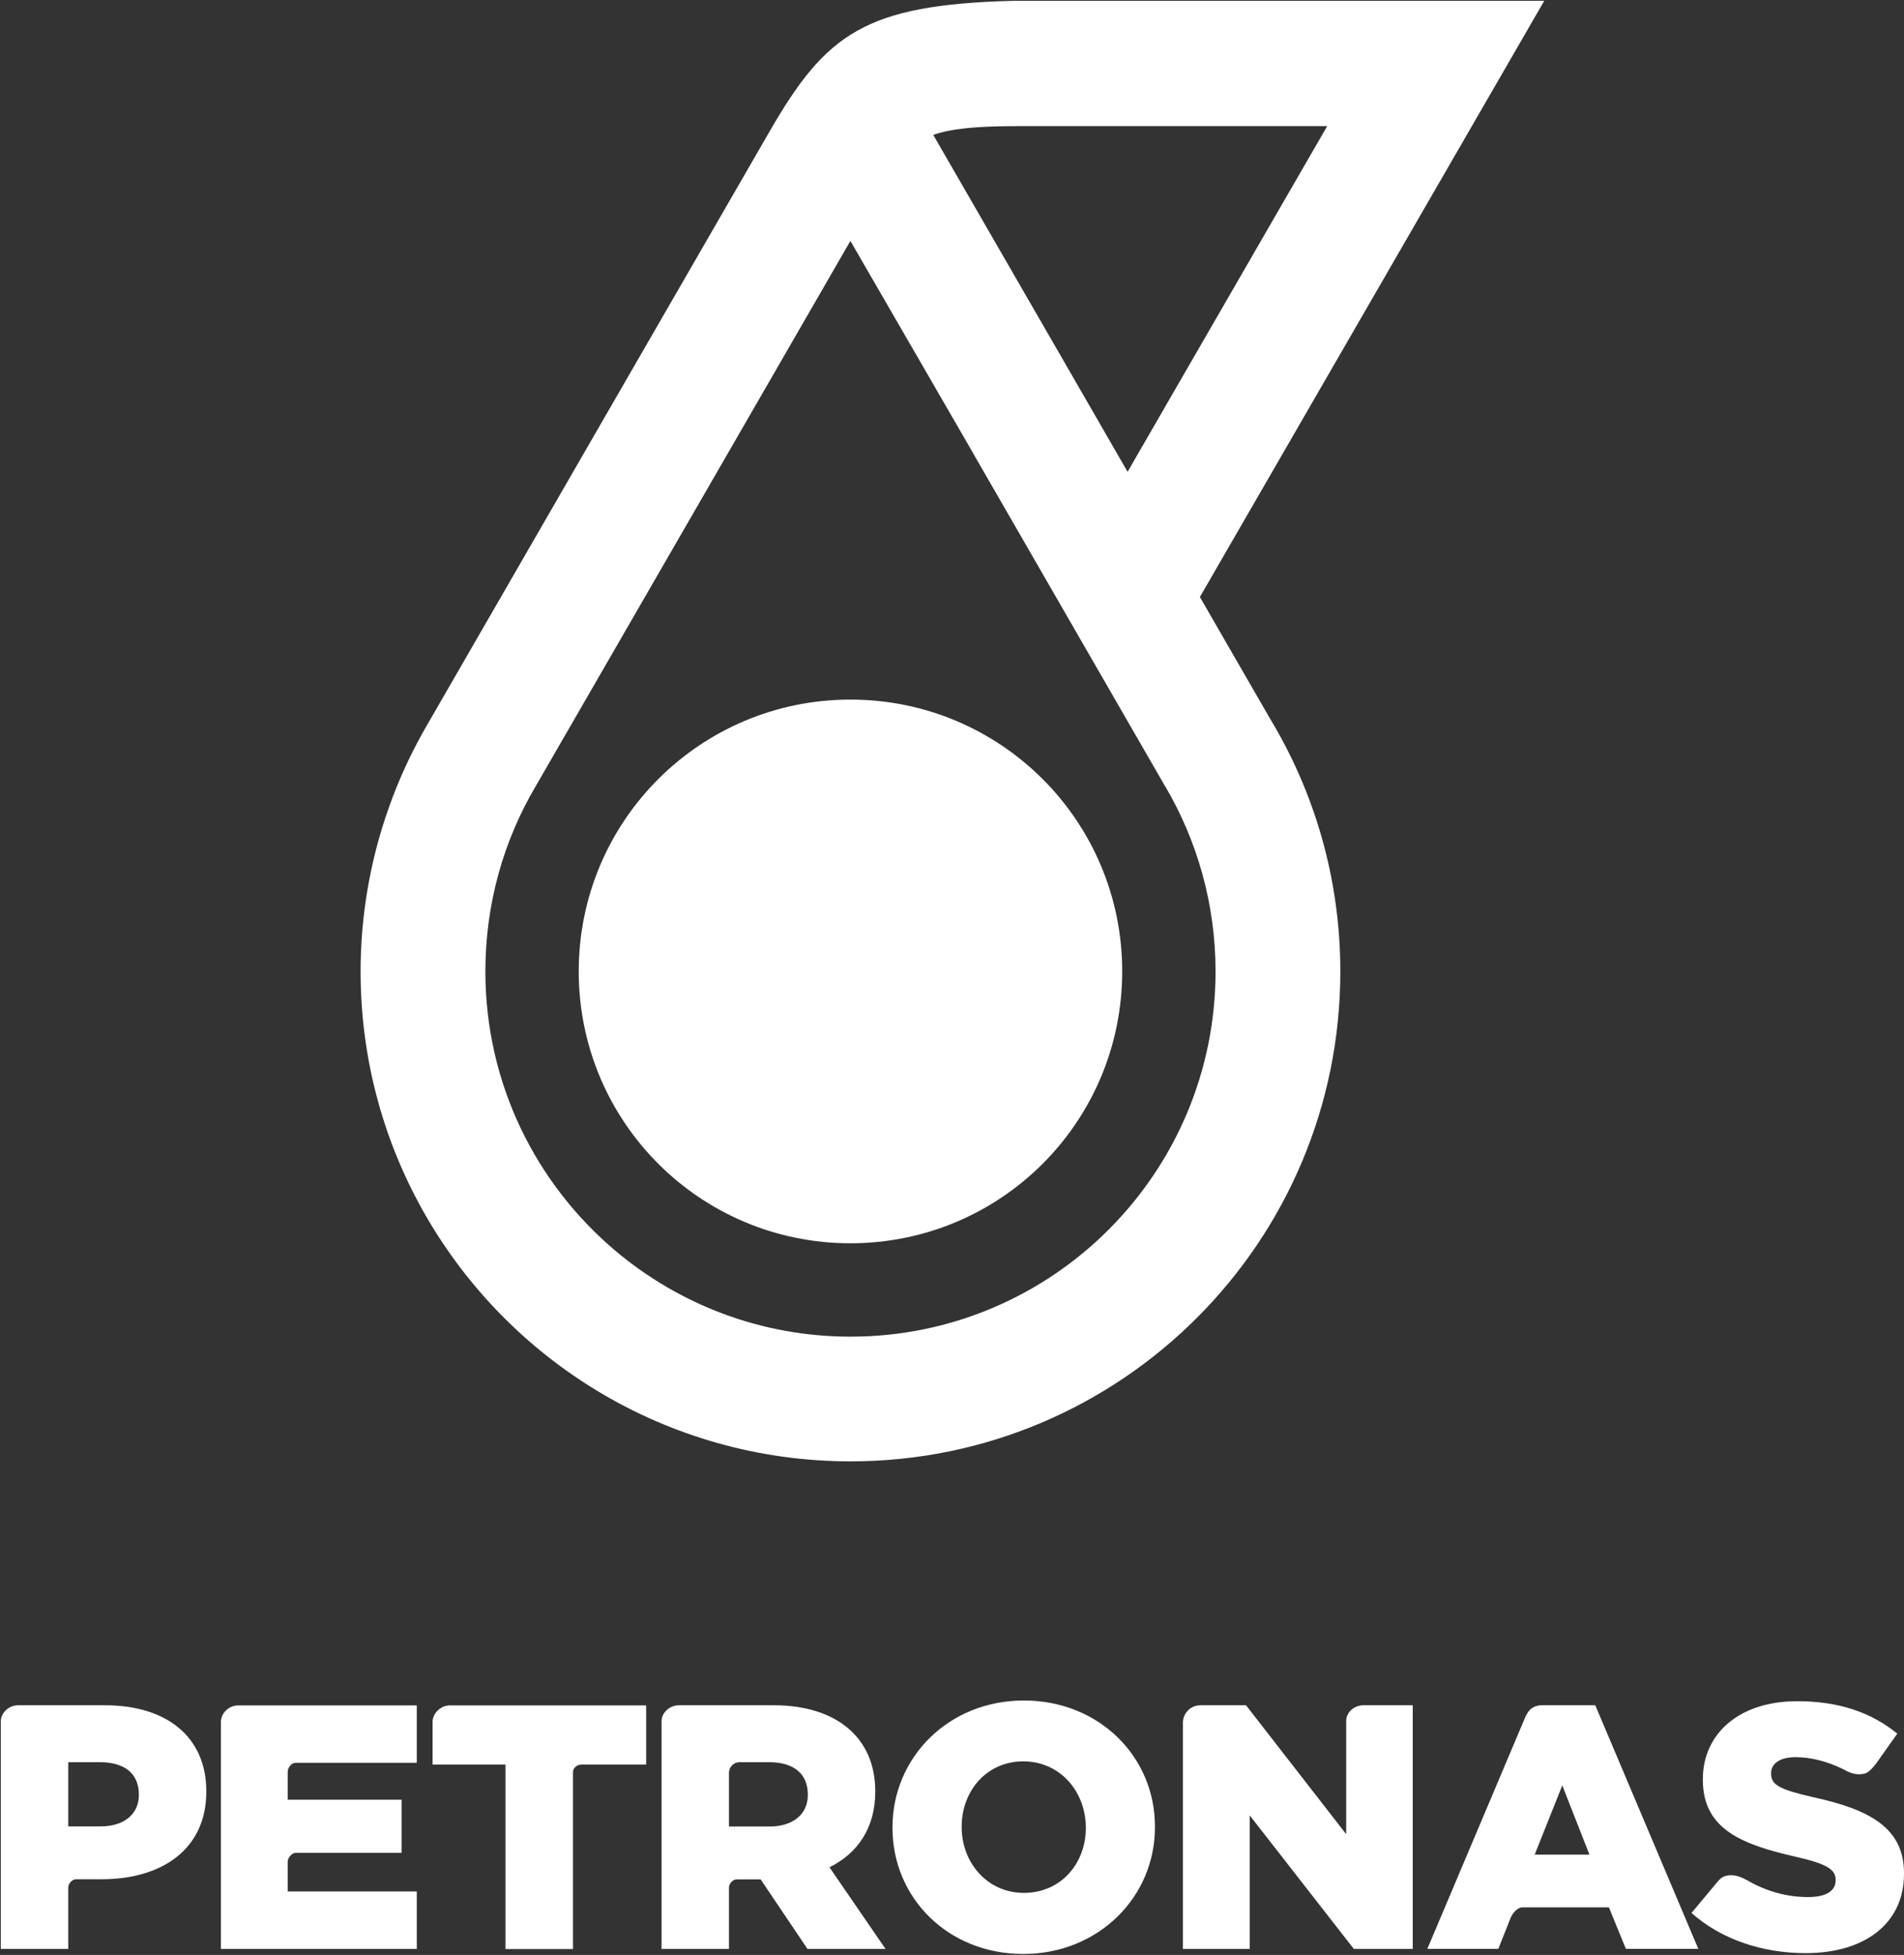
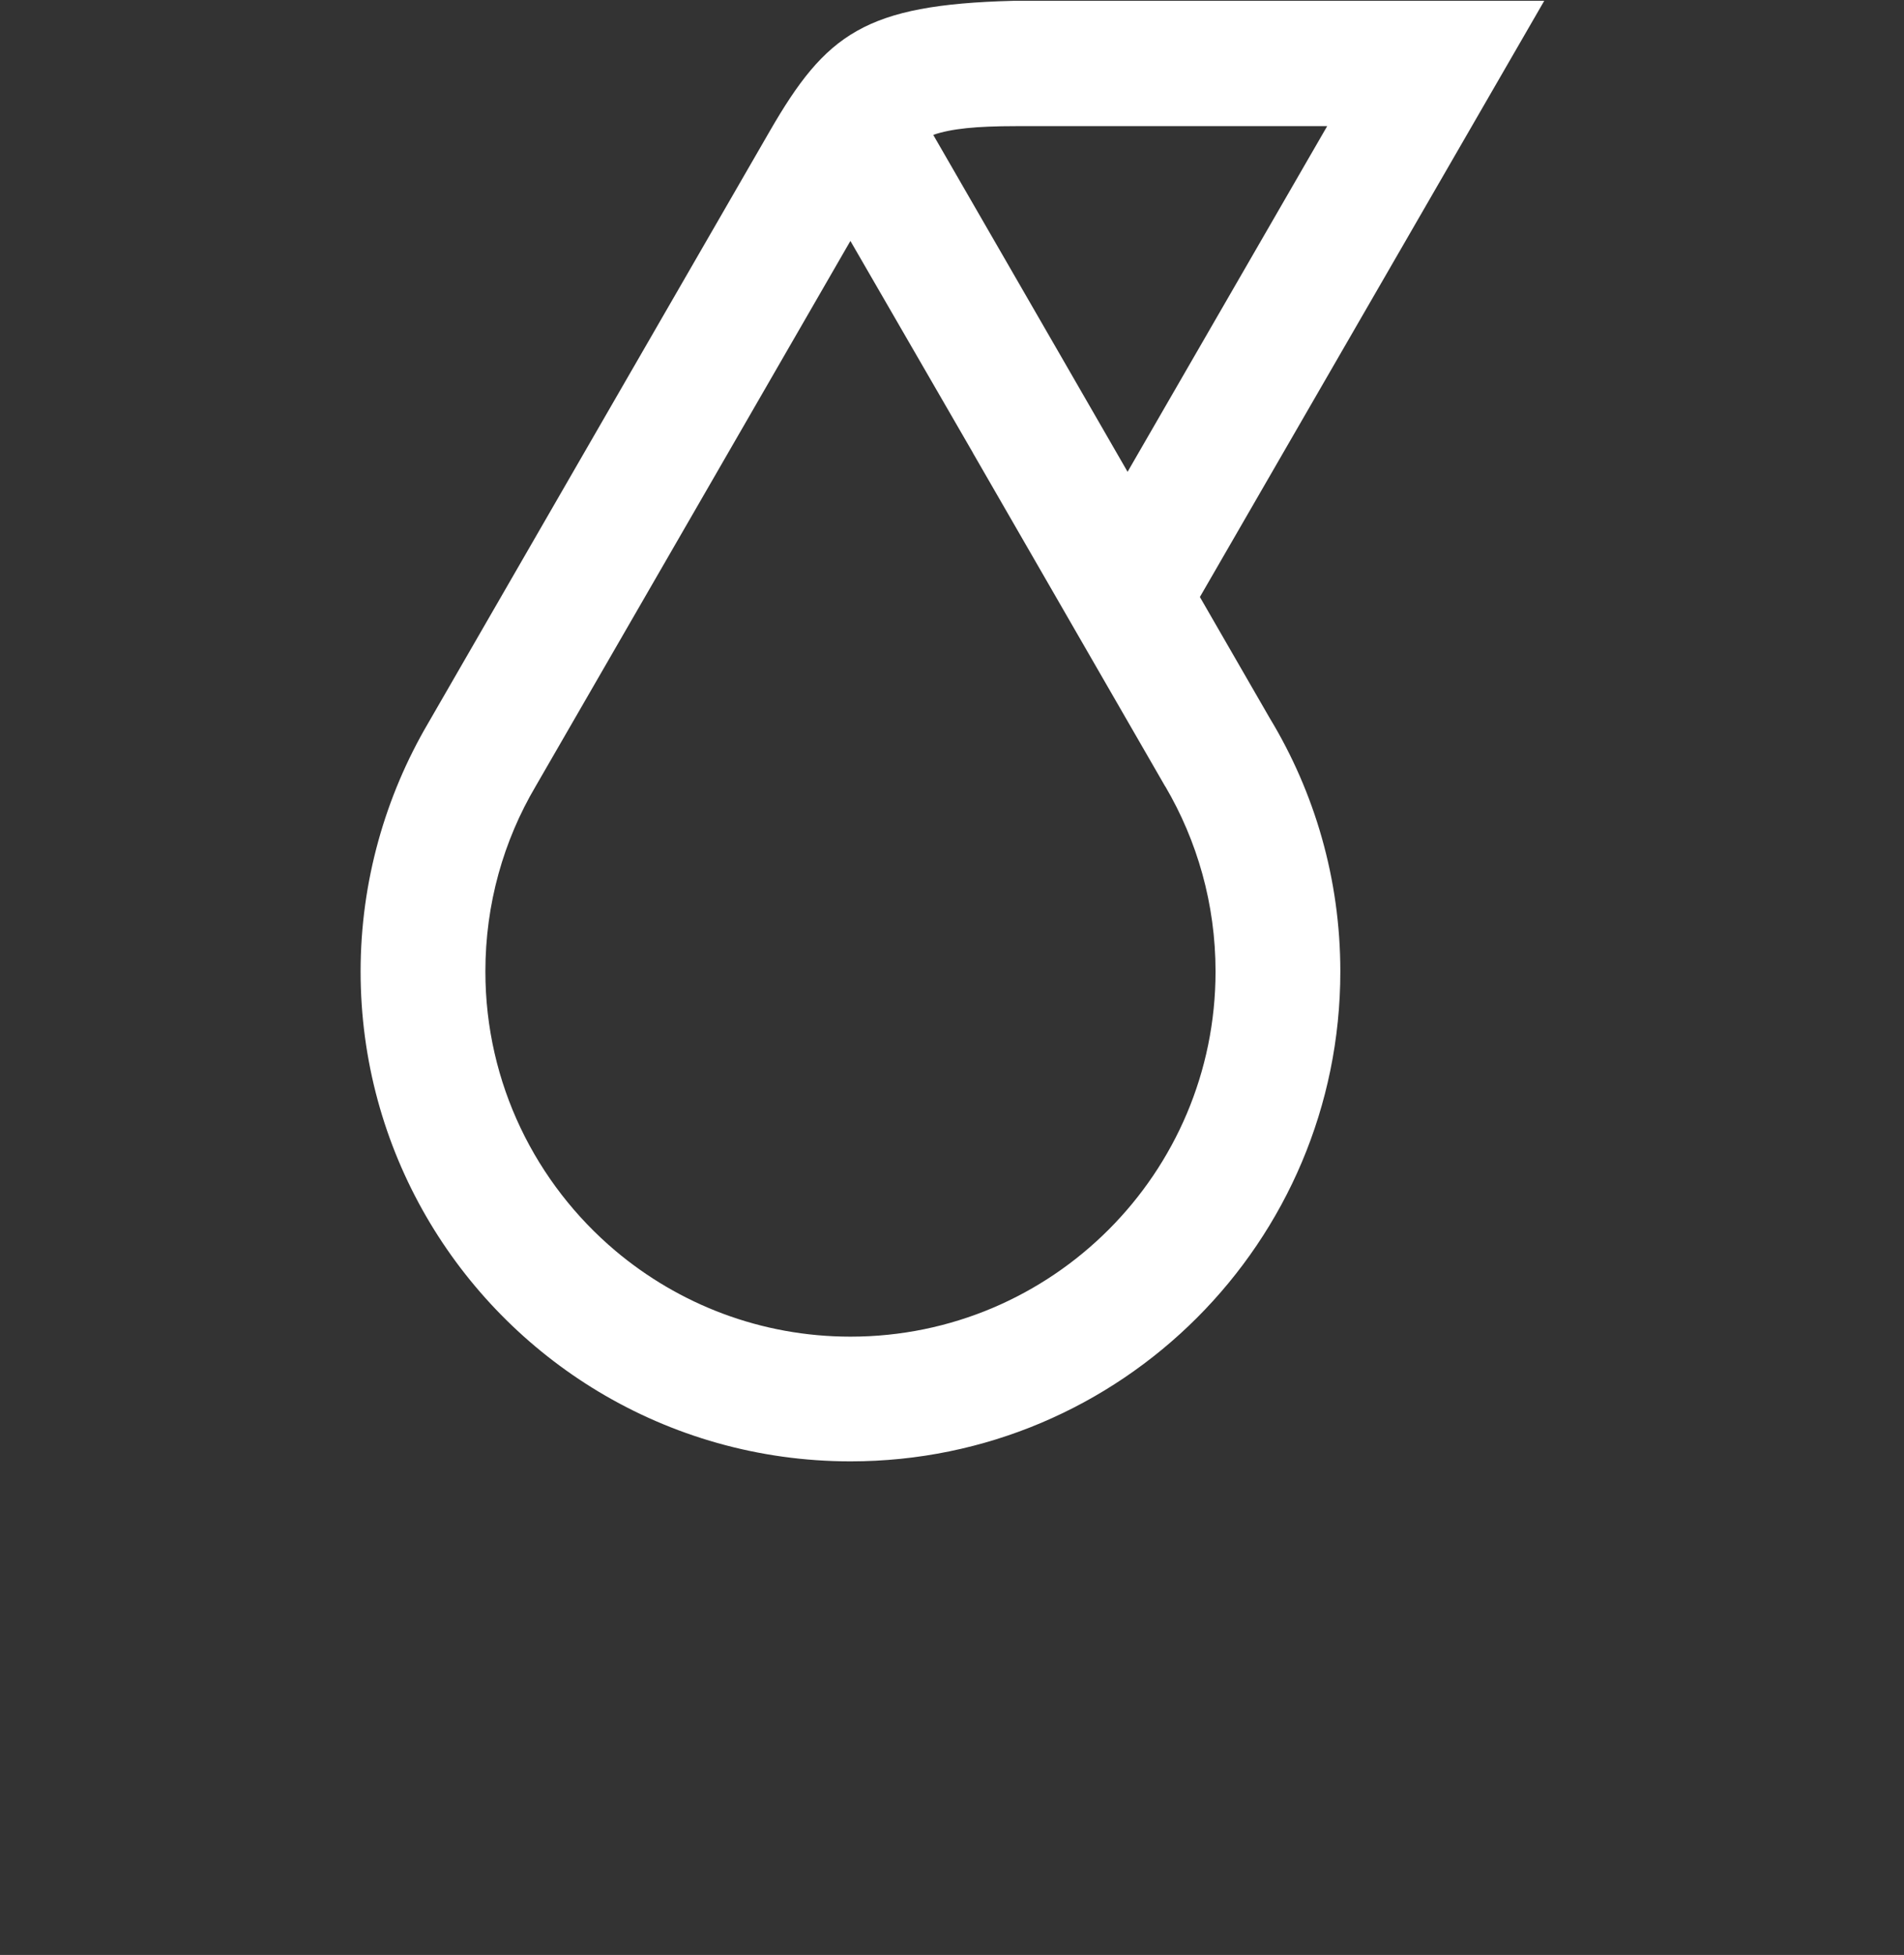
<svg xmlns="http://www.w3.org/2000/svg" version="1.2" viewBox="0 0 1593 1635" width="1593" height="1635">
  <rect x="0" y="0" width="1593" height="1635" fill="#333333" stroke="none" />
  <title>Petronas_2013_logo-svg</title>
  <style>
		.s0 { fill: #ffffff } 
	</style>
  <g id="layer1">
    <g id="g12381">
-       <path id="path8158" class="s0" d="m711.5 1039.8c-125.7 0-227.3-101.6-227.3-227.4 0-125.7 101.6-227.3 227.3-227.3 125.8 0 227.4 101.6 227.4 227.3 0 125.8-101.6 227.4-227.4 227.4z" />
      <path id="path8160" fill-rule="evenodd" class="s0" d="m1062.4 600.7c37.4 61.8 59 134.3 59 211.8 0 226.3-183.5 409.7-409.8 409.7-77.1 0-149.4-21.4-211-58.4-119.1-71.6-198.9-202.2-198.9-351.3 0-75.4 20.8-146.7 56.3-207.3 0.1-0.3 285.9-495.3 285.9-495.3 47.1-81.6 79.7-106 203.6-109.2h444.5l-288.1 498.6zm-281.6-487.9l105.8 183.3 56.8 98.5 167-289.1h-260.6c-33.1 0-53.8 2.1-69 7.3zm236.2 699.7c0-56.5-15.4-109.4-42-154.7-0.2-0.1-0.2-0.1-0.2-0.2l-160.8-278.8v-0.1l-102.5-177.2c-1 1.9-263.4 456.2-263.4 456.2-26.8 45.4-42 98.3-42 154.8 0 93.7 42.3 177.5 108.8 233.6 53.1 44.7 121.7 71.8 196.7 71.8 168.6 0 305.4-136.8 305.4-305.4z" />
-       <path id="path8162" fill-rule="evenodd" class="s0" d="m694 1561.7l46.9 68.3h-65.3l-39.2-58.2h-20c-3.2 0-6.5 3.5-6.5 6.8v51.4h-56.4v-190.5c0-7.1 6.8-13.3 14.5-13.3h79.6c51.5 0 84.7 26.6 84.7 71.9v0.4c0 30.2-14.7 51.5-38.3 63.2zm-50.7-87.9h-24.5c-4.9 0-8.9 4-8.9 8.8v45h33.8c20.1 0 32.2-10.5 32.2-26.5 0-18-12.1-27.3-32.6-27.3zm323 53.8v0.7c0 58.3-47.3 105.9-110.2 105.9-62.8 0-109.4-46.8-109.4-105.5v-0.4c0-58.6 47.1-106.1 109.9-106.1 62.9 0 109.7 46.9 109.7 105.4zm-110.2-54.5c-30.8 0-51.5 25-51.5 54.5v0.7c0 29.3 21.3 54.8 52 54.8 31.4 0 51.9-25 51.9-54.4 0-29.9-21.2-55.6-52.4-55.6zm284.5-46.9h41.4v203.8h-49.3l-87.1-111.7v111.7h-55.9v-189.2c0-8 6.5-14.6 14.5-14.6h38.3l83.8 107.8v-94.7c0-7.3 6.8-13.1 14.3-13.1zm-764.2 0.1h164.2v49.5h-54c-4.2 0-7.2 3-7.2 6.4v147.9h-56.5v-154.3h-61v-35.6c0-7.1 6.6-13.9 14.5-13.9zm-203.8 71.7v0.5c0 48-36.9 73.2-87.6 73.2h-21.4c-3.2 0-6.5 3.7-6.5 6.9v51.4h-56.4v-190.5c0-7.1 6.8-13.3 14.4-13.3h72.8c51.6 0 84.7 26.5 84.7 71.8zm-89.1-24.2h-26.4v53.7h26.8c20.2 0 32.3-10.4 32.3-26.4 0-18-12.1-27.3-32.7-27.3zm115.8-47.5h149.4v48h-101.4c-3.5 0-6.6 4.1-6.6 7.7v23.2h95.3v44.4h-88.3c-3.6 0-7 4-7 7.7v24.6h108v48.1h-163.9v-189.7c0-7.6 6.7-14 14.5-14zm1393.7 140.3v0.6c0 41.6-32.9 66.3-82.3 66.3-36.1 0-70.5-11.4-95.5-33.6l21.3-25.5c2.4-3 4.7-5 7.8-5.6 7.3-1.6 12.9 1.4 17.4 3.7 16 9.3 33.2 14.1 51 14.1 15.1 0 23.1-5.1 23.1-14v-0.4c0-8.4-6.5-13.3-34.2-19.5-43.2-10-76.9-22.3-76.9-64.1v-0.6c0-37.8 30.1-65.2 78.9-65.2 34.8 0 61.7 9.2 83.8 27.1l-17.7 25c-3.5 4.3-6.3 7.7-10.2 8.6-5.6 1.2-10-0.3-13.9-2-1.3-0.7-4.2-2.2-4.2-2.2-13.3-6.4-26.7-9.7-39.2-9.7-13.7 0-20.4 5.9-20.4 13.2v0.7c0 9.2 6.9 13.1 35.3 19.6 46.7 10.2 75.9 25.4 75.9 63.5zm-398.8 63.3l82.2-194.4c2.4-4.9 5.2-8.4 12-9.3h46.3l86.2 203.7h-60.6l-14.2-34.7h-72.9c-4.2 0.7-7.8 5-9.4 9l-10.2 25.7zm89.8-78.8h45.8l-22.7-57.9z" />
    </g>
  </g>
</svg>